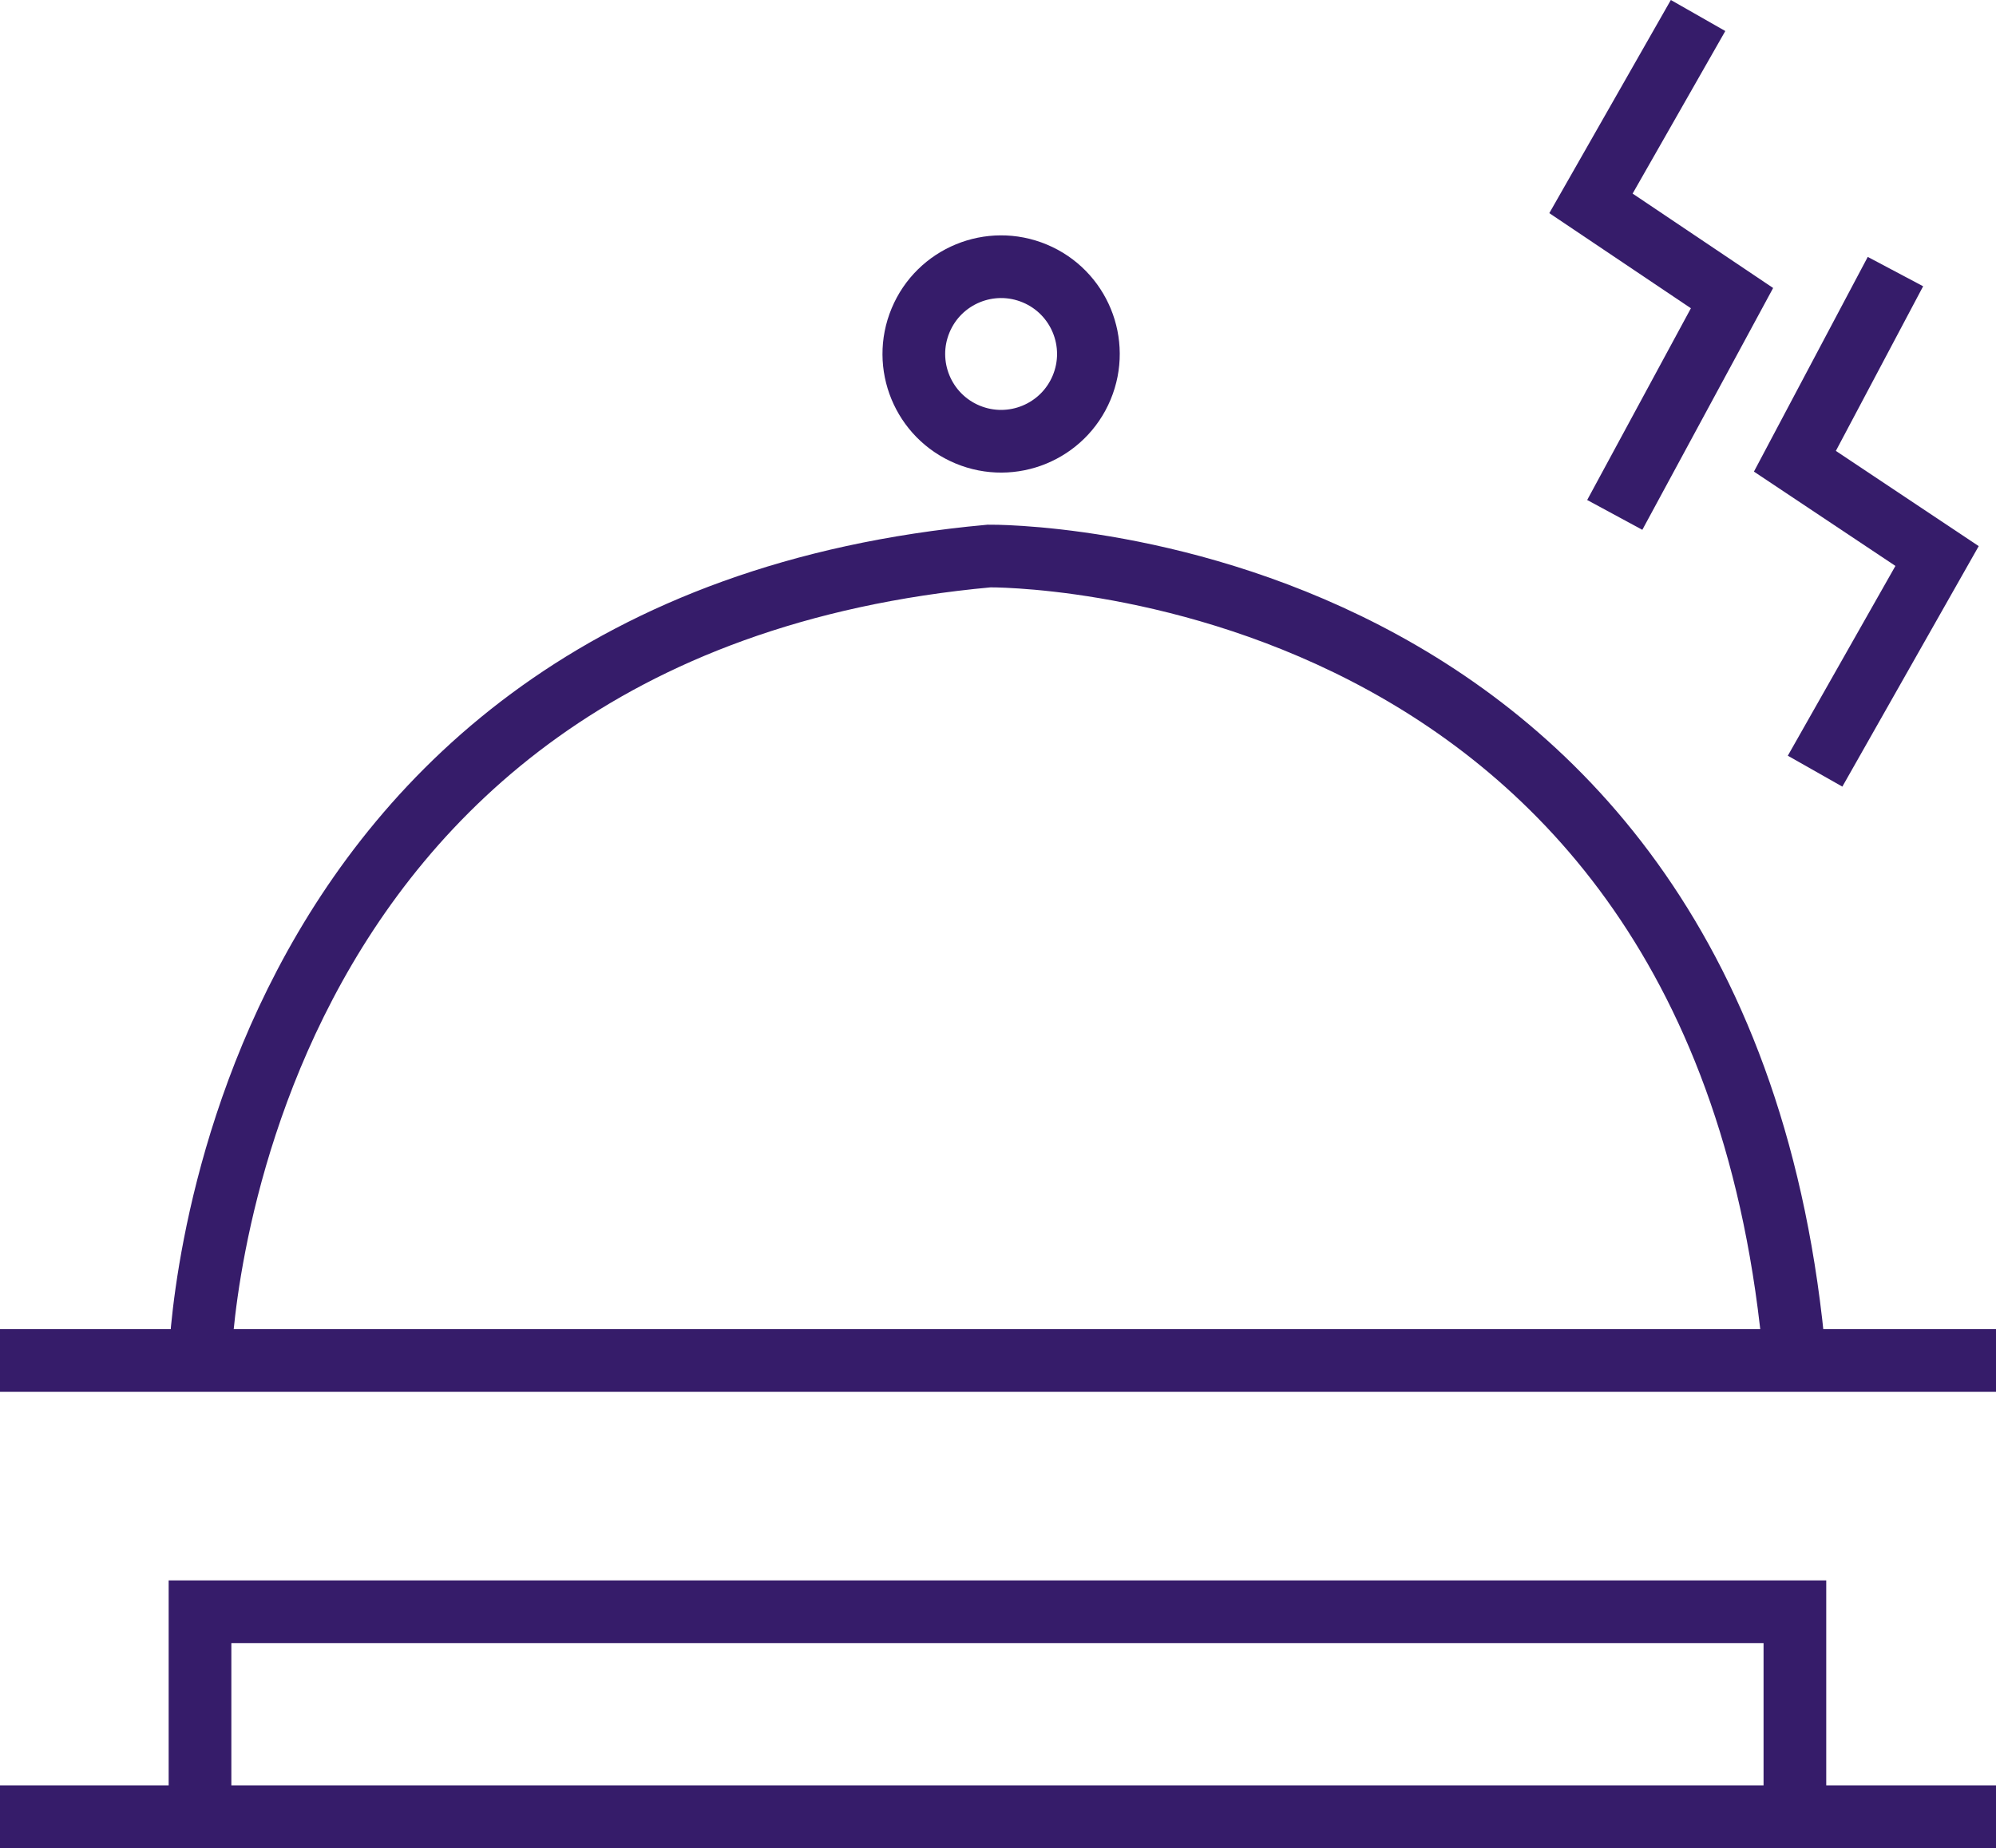
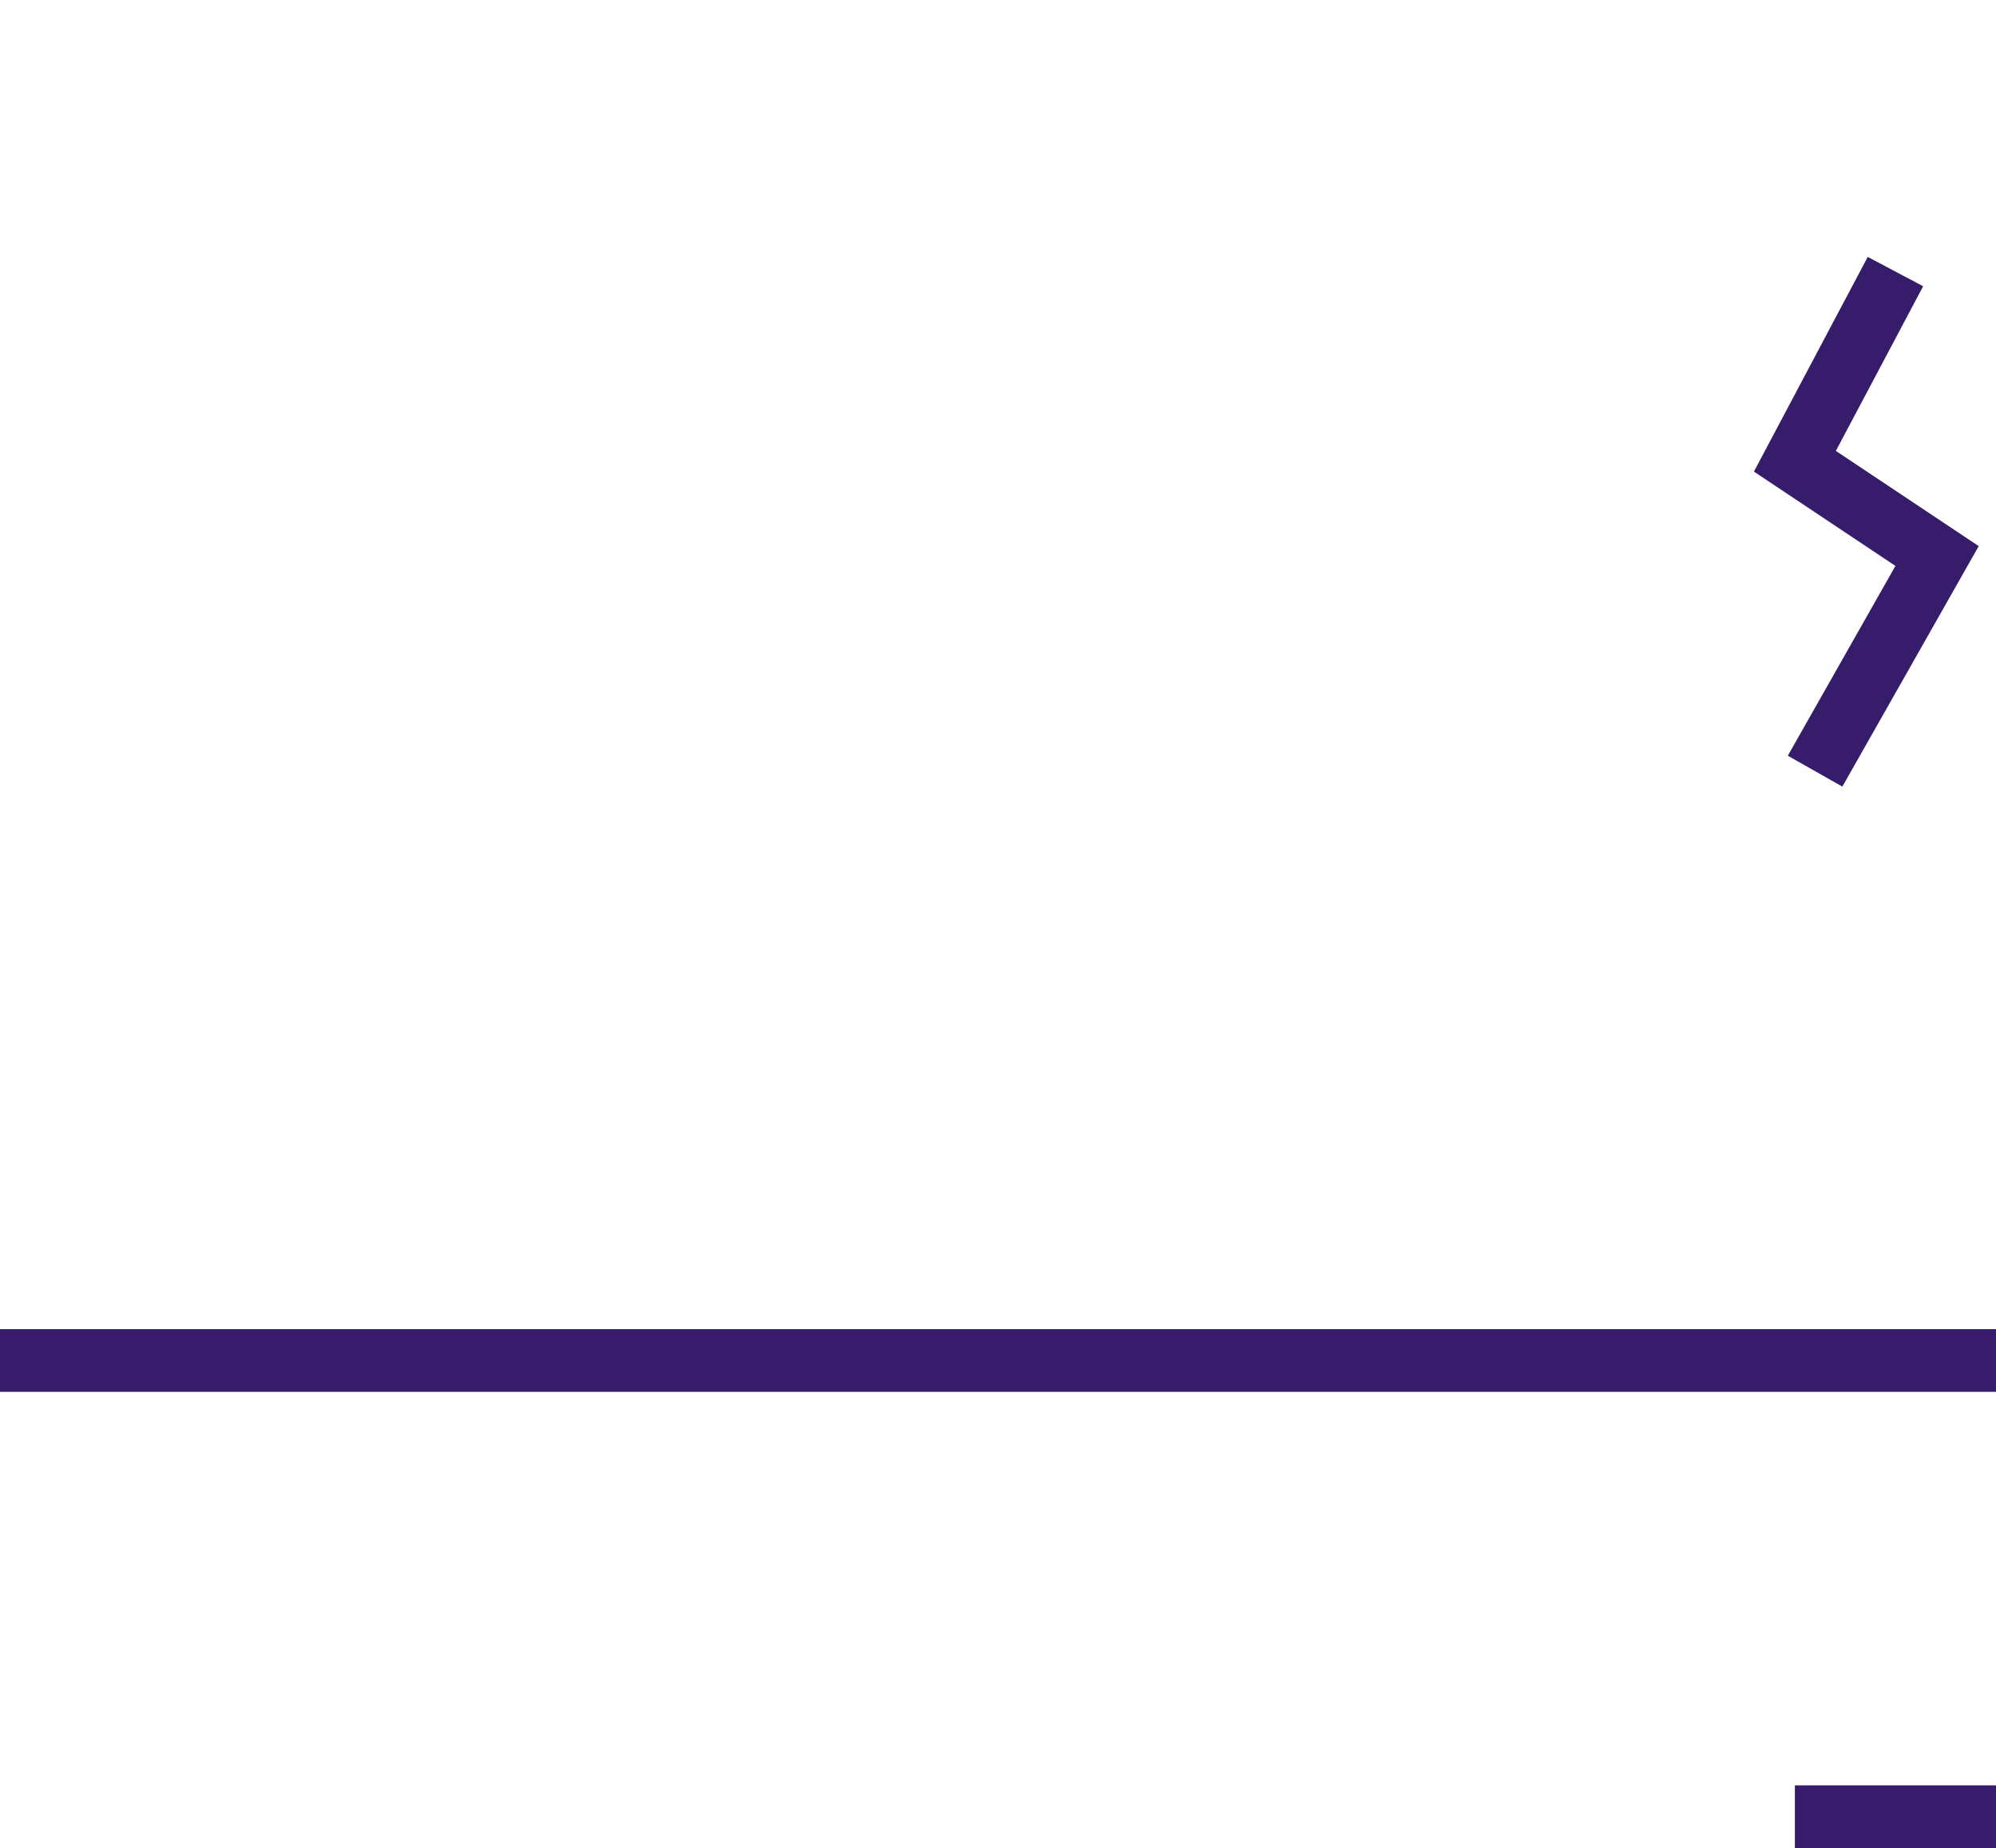
<svg xmlns="http://www.w3.org/2000/svg" width="63.68" height="58.969" viewBox="0 0 63.68 58.969">
  <g id="Group_5952" data-name="Group 5952" transform="translate(-817.279 -60.23)">
-     <path id="Path_3301" data-name="Path 3301" d="M829.84,120.344s.532-23.417,25.177-25.669c0,0,23.455-.281,25.705,25.669" transform="translate(-6.18 -16.703)" fill="rgba(0,0,0,0)" stroke="#361c6a" stroke-width="2" />
    <line id="Line_502" data-name="Line 502" x2="63.68" transform="translate(817.279 103.642)" fill="none" stroke="#361c6a" stroke-width="2" />
-     <rect id="Rectangle_1191" data-name="Rectangle 1191" width="50.883" height="6.54" transform="translate(823.66 111.659)" fill="rgba(0,0,0,0)" stroke="#361c6a" stroke-width="2" />
    <line id="Line_503" data-name="Line 503" x2="6.416" transform="translate(874.543 118.199)" fill="none" stroke="#361c6a" stroke-width="2" />
-     <line id="Line_504" data-name="Line 504" x1="6.381" transform="translate(817.279 118.199)" fill="none" stroke="#361c6a" stroke-width="2" />
-     <circle id="Ellipse_22" data-name="Ellipse 22" cx="2.784" cy="2.784" r="2.784" transform="matrix(0.385, -0.923, 0.923, 0.385, 845.577, 73.023)" fill="rgba(0,0,0,0)" stroke="#361c6a" stroke-width="2" />
-     <path id="Path_3302" data-name="Path 3302" d="M920.611,60.725l-3.417,5.994,4.5,3.024-3.741,6.917" transform="translate(-49.157)" fill="rgba(0,0,0,0)" stroke="#361c6a" stroke-width="2" />
    <path id="Path_3303" data-name="Path 3303" d="M933.208,76.808,930,82.86l4.536,3.024-3.892,6.865" transform="translate(-55.457 -7.912)" fill="rgba(0,0,0,0)" stroke="#361c6a" stroke-width="2" />
  </g>
</svg>